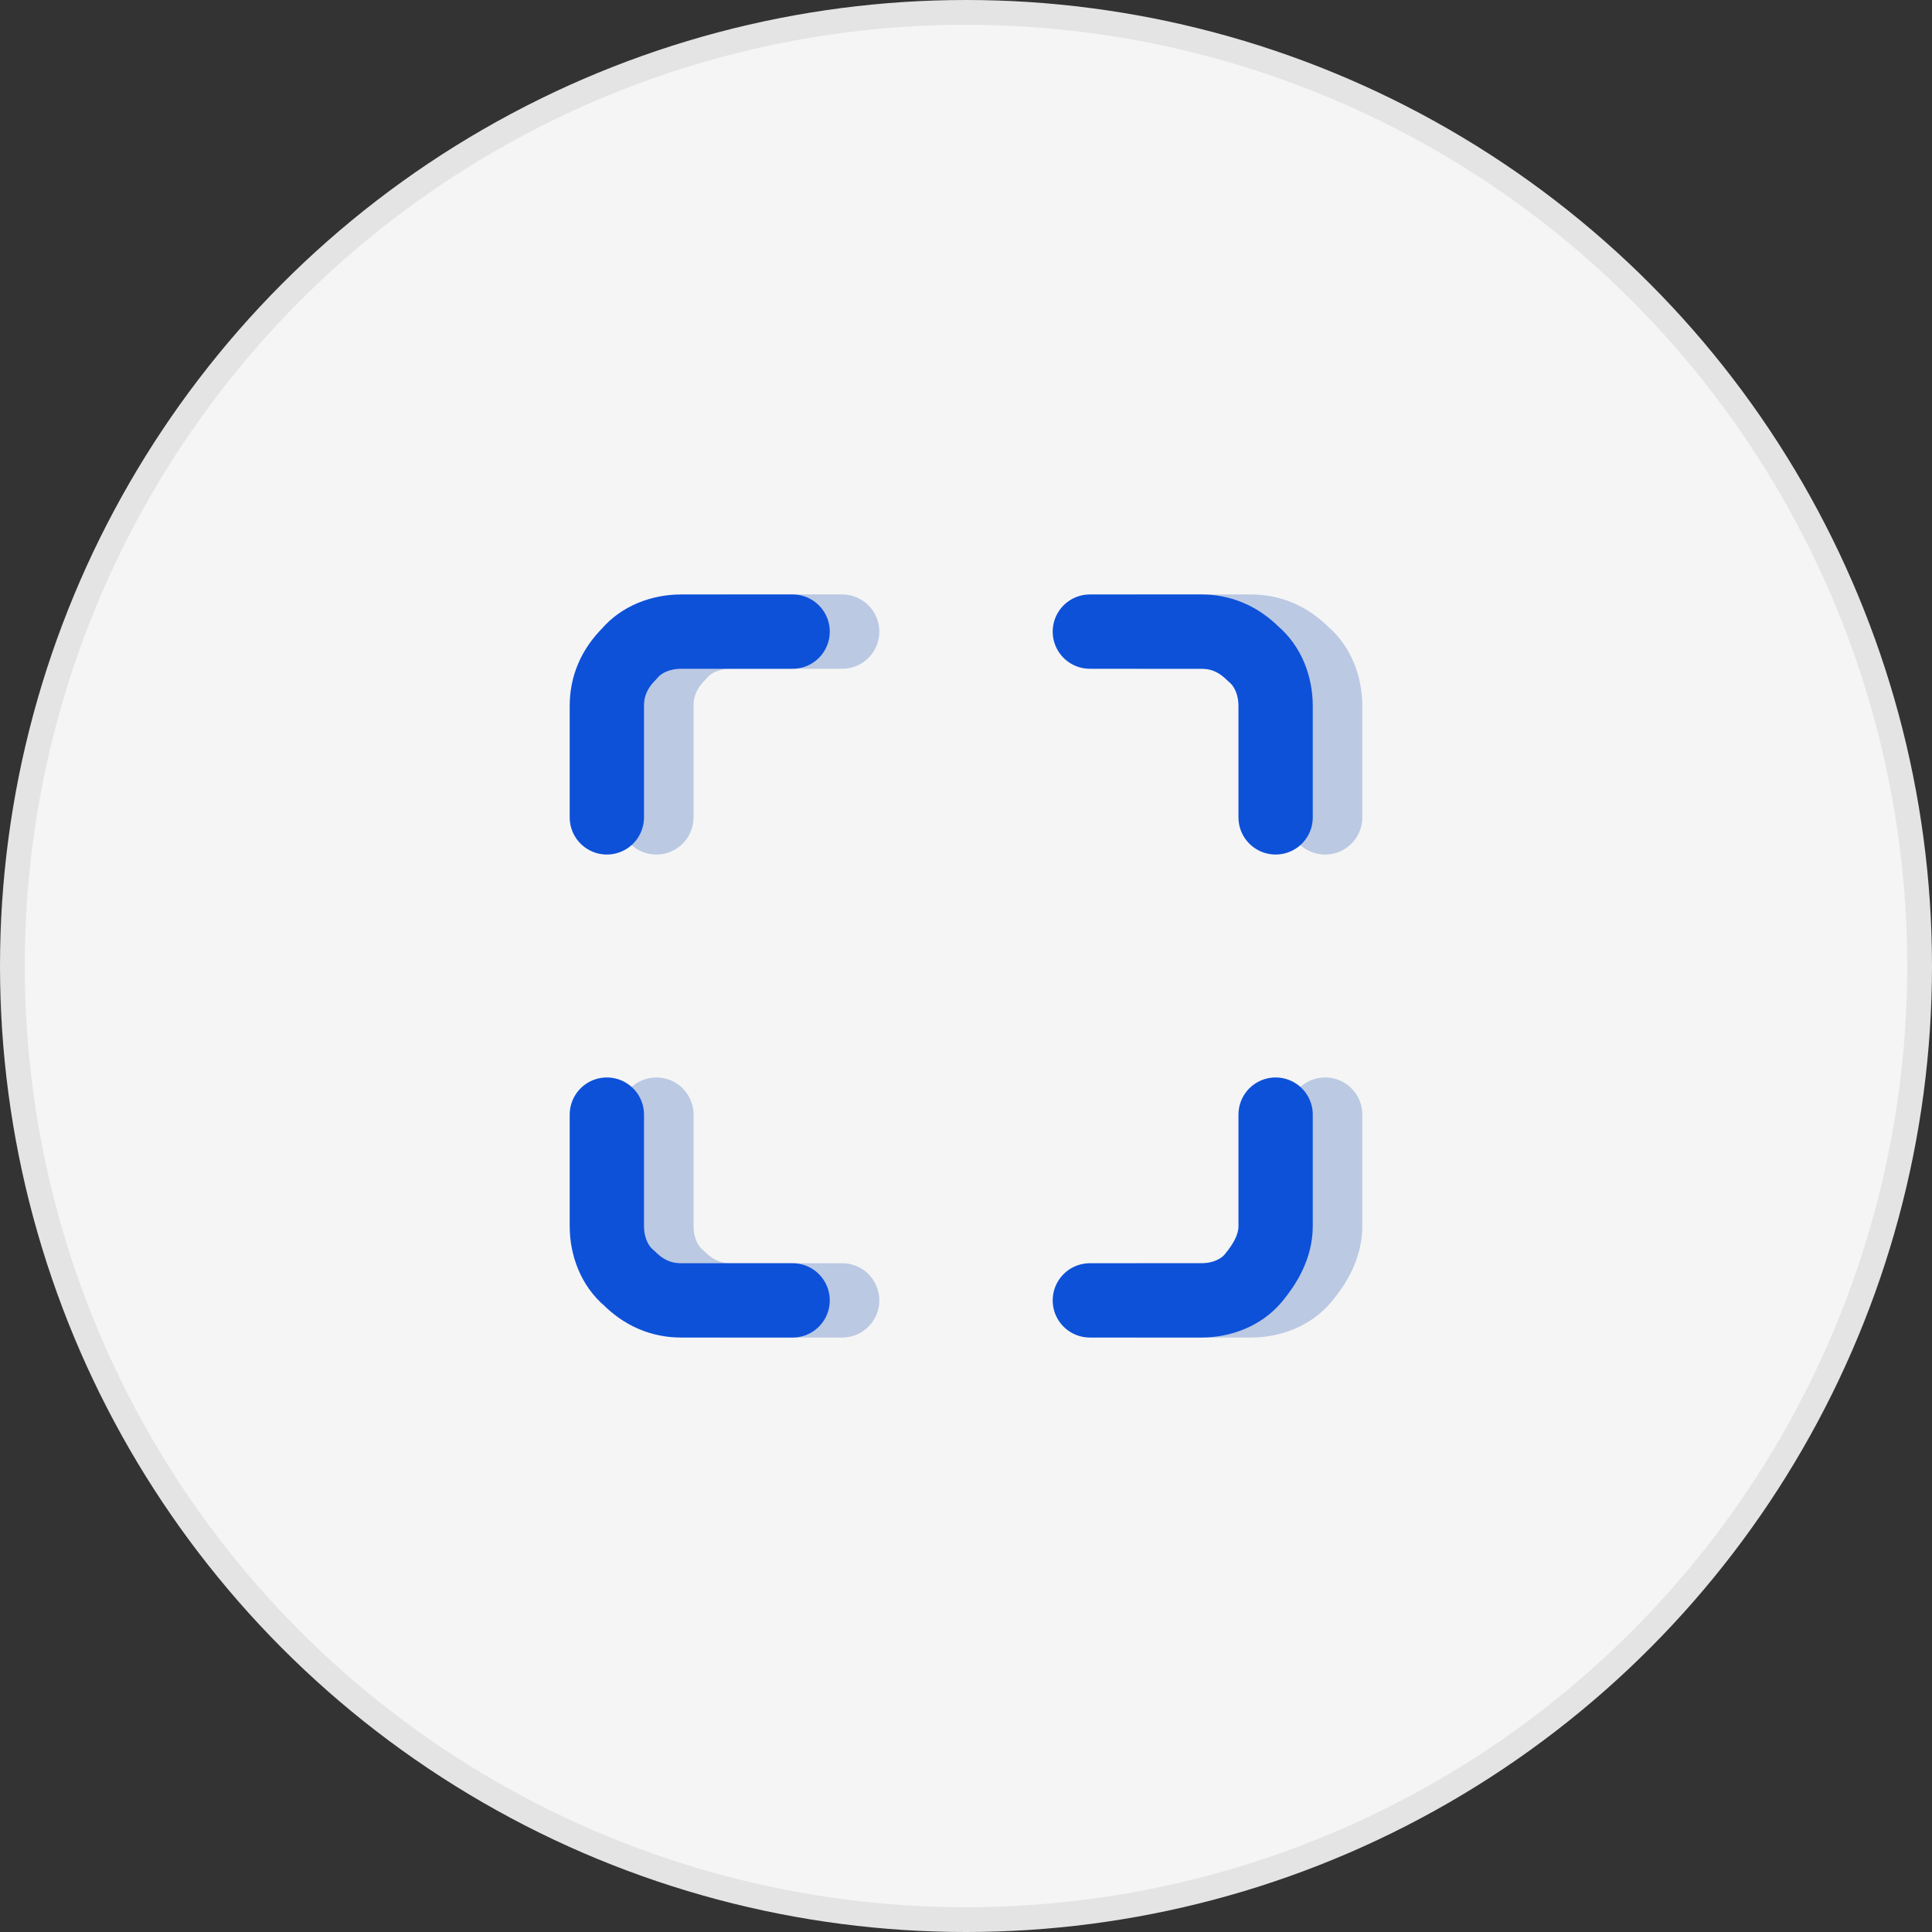
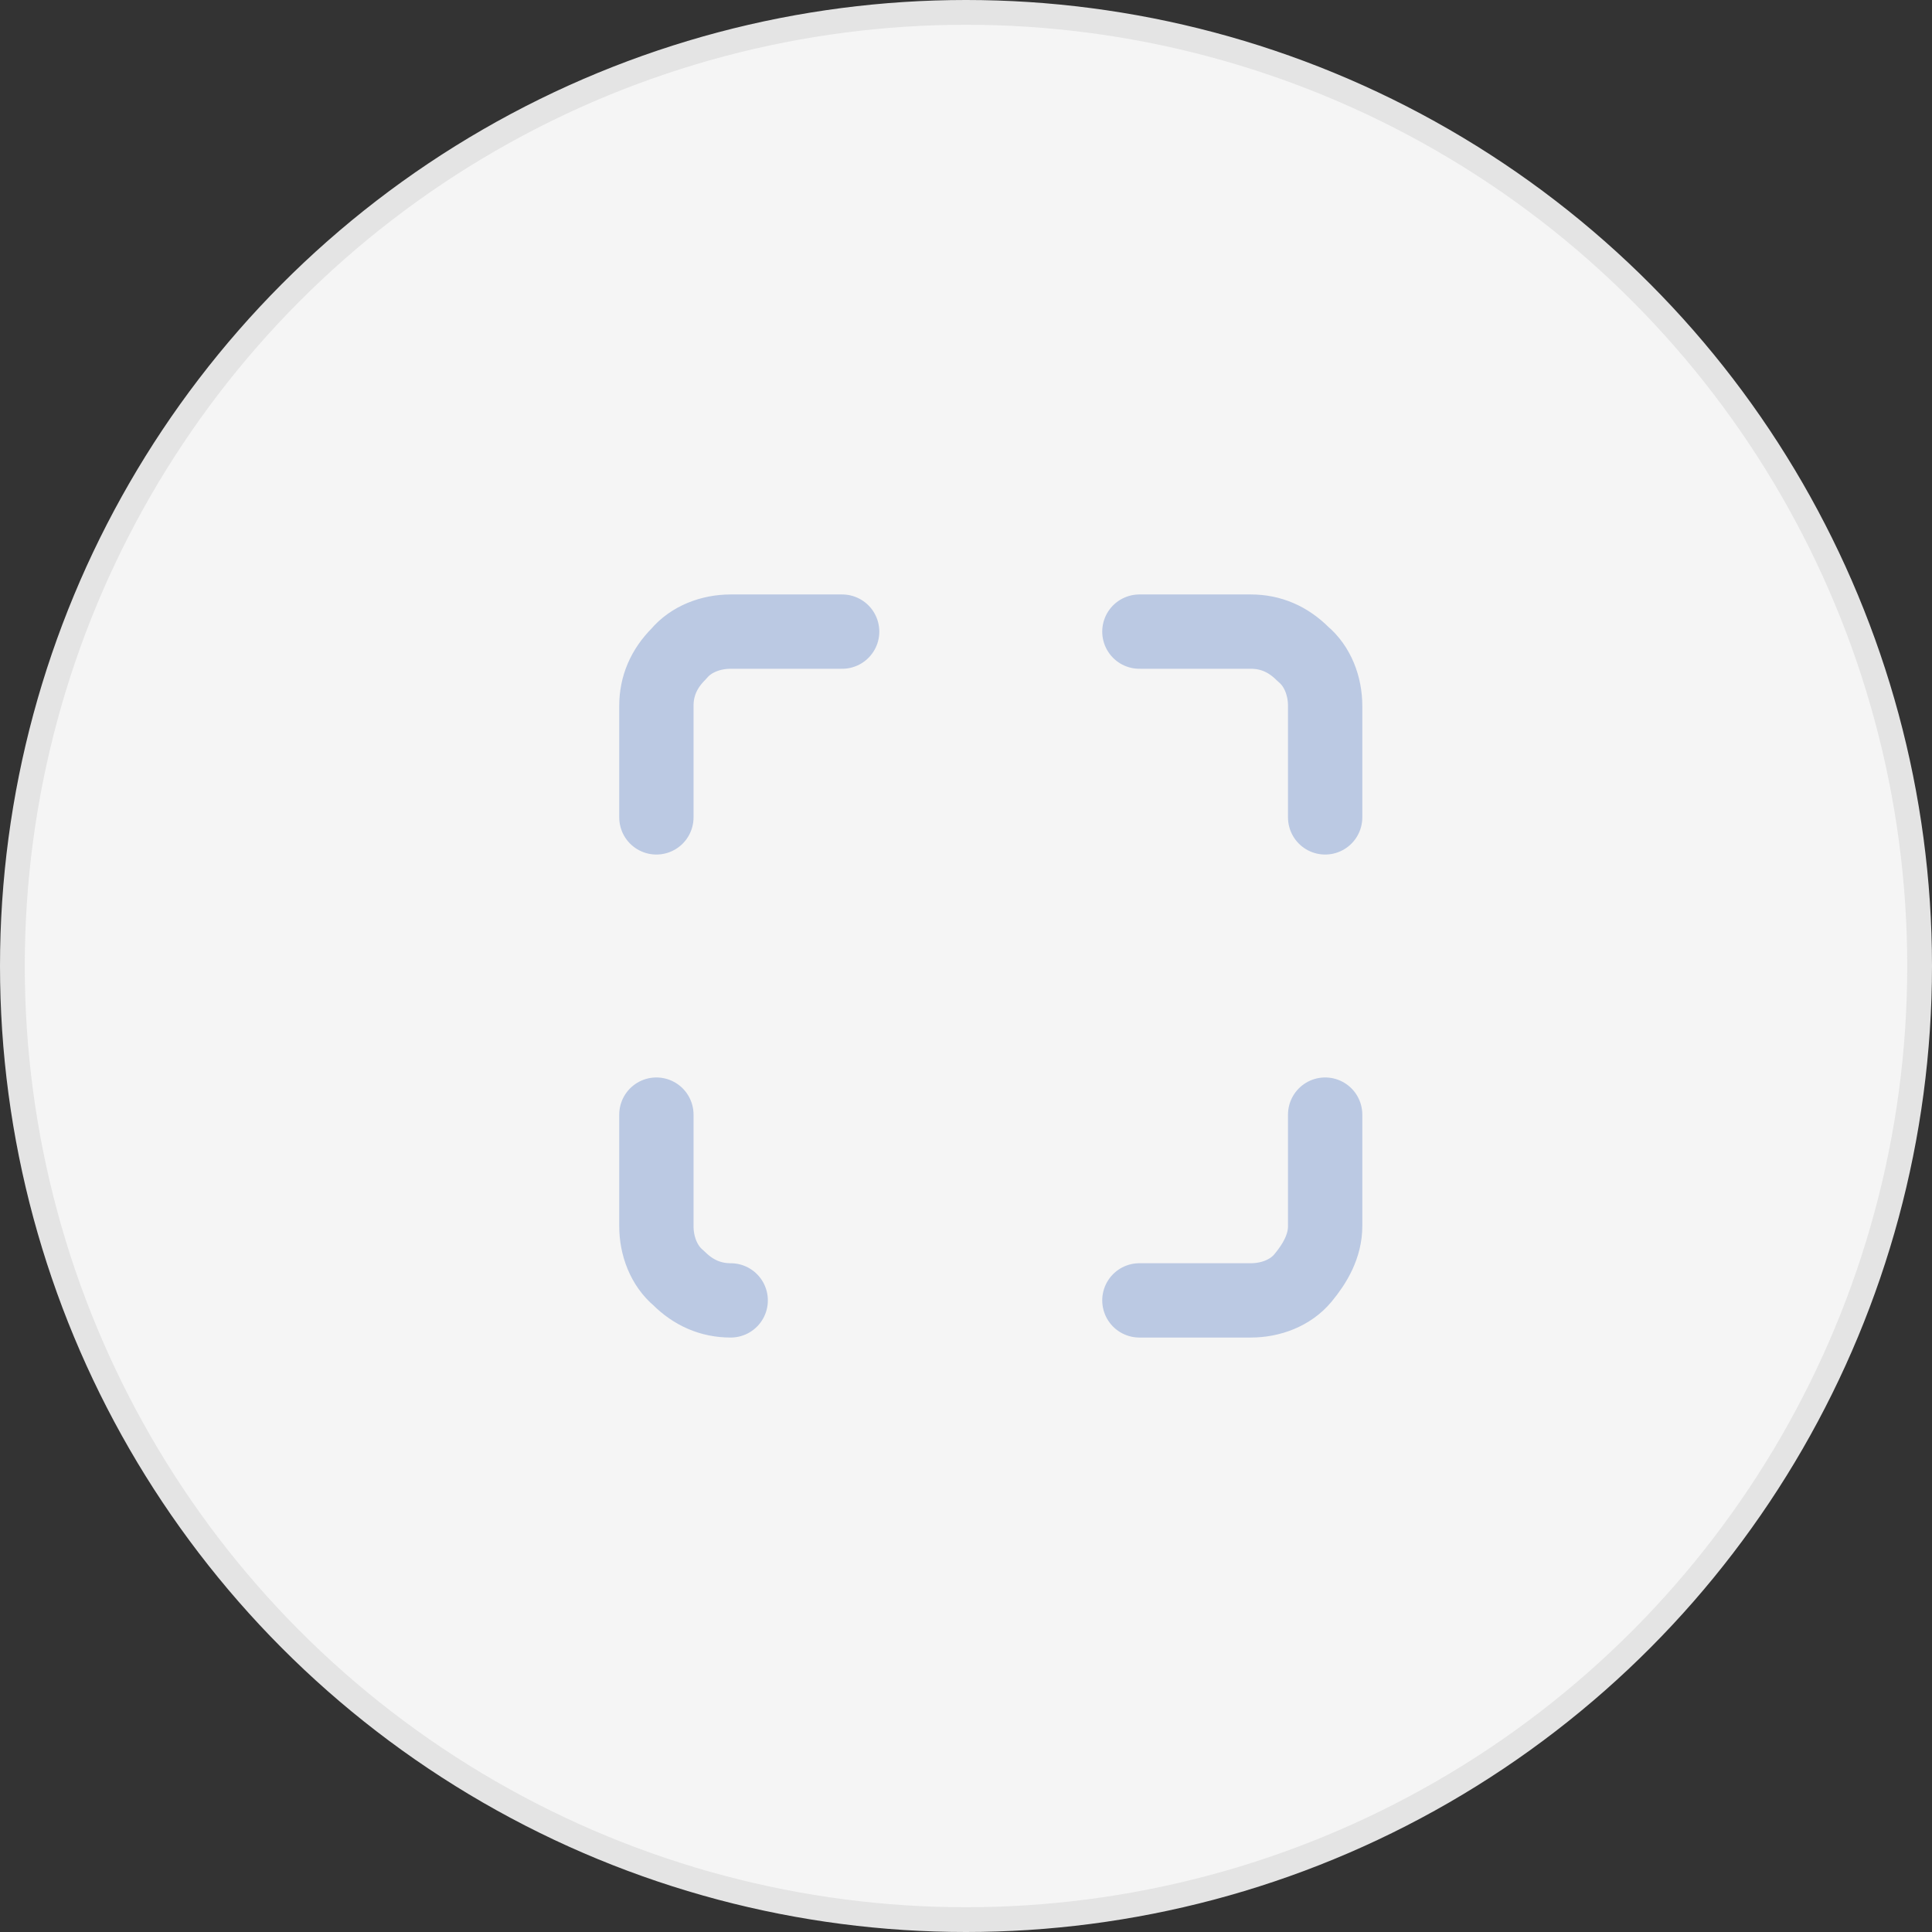
<svg xmlns="http://www.w3.org/2000/svg" version="1.1" id="Layer_1" x="0px" y="0px" width="78px" height="78px" viewBox="0 0 78 78" style="enable-background:new 0 0 78 78;" xml:space="preserve">
  <rect x="0" y="0" width="78" height="78" fill="#333333" stroke="none" />
  <style type="text/css">
	.st0{fill:#F5F5F5;stroke:#E4E4E4;}
	.st1{fill:none;stroke:#BBC9E3;stroke-width:3;stroke-linecap:round;stroke-linejoin:round;}
	.st2{fill:none;stroke:#0D51D9;stroke-width:3;stroke-linecap:round;stroke-linejoin:round;}
</style>
  <circle class="st0" cx="39" cy="39" r="38.5" />
  <g>
-     <path class="st1" d="M34,25.5h-4.5c-0.8,0-1.6,0.3-2.1,0.9c-0.6,0.6-0.9,1.3-0.9,2.1V33 M53.5,33v-4.5c0-0.8-0.3-1.6-0.9-2.1   c-0.6-0.6-1.3-0.9-2.1-0.9H46 M46,52.5h4.5c0.8,0,1.6-0.3,2.1-0.9s0.9-1.3,0.9-2.1V45 M26.5,45v4.5c0,0.8,0.3,1.6,0.9,2.1   c0.6,0.6,1.3,0.9,2.1,0.9H34" />
-     <path class="st2" d="M32,25.5h-4.5c-0.8,0-1.6,0.3-2.1,0.9c-0.6,0.6-0.9,1.3-0.9,2.1V33 M51.5,33v-4.5c0-0.8-0.3-1.6-0.9-2.1   c-0.6-0.6-1.3-0.9-2.1-0.9H44 M44,52.5h4.5c0.8,0,1.6-0.3,2.1-0.9s0.9-1.3,0.9-2.1V45 M24.5,45v4.5c0,0.8,0.3,1.6,0.9,2.1   c0.6,0.6,1.3,0.9,2.1,0.9H32" />
+     <path class="st1" d="M34,25.5h-4.5c-0.8,0-1.6,0.3-2.1,0.9c-0.6,0.6-0.9,1.3-0.9,2.1V33 M53.5,33v-4.5c0-0.8-0.3-1.6-0.9-2.1   c-0.6-0.6-1.3-0.9-2.1-0.9H46 M46,52.5h4.5c0.8,0,1.6-0.3,2.1-0.9s0.9-1.3,0.9-2.1V45 M26.5,45v4.5c0,0.8,0.3,1.6,0.9,2.1   c0.6,0.6,1.3,0.9,2.1,0.9" />
  </g>
</svg>